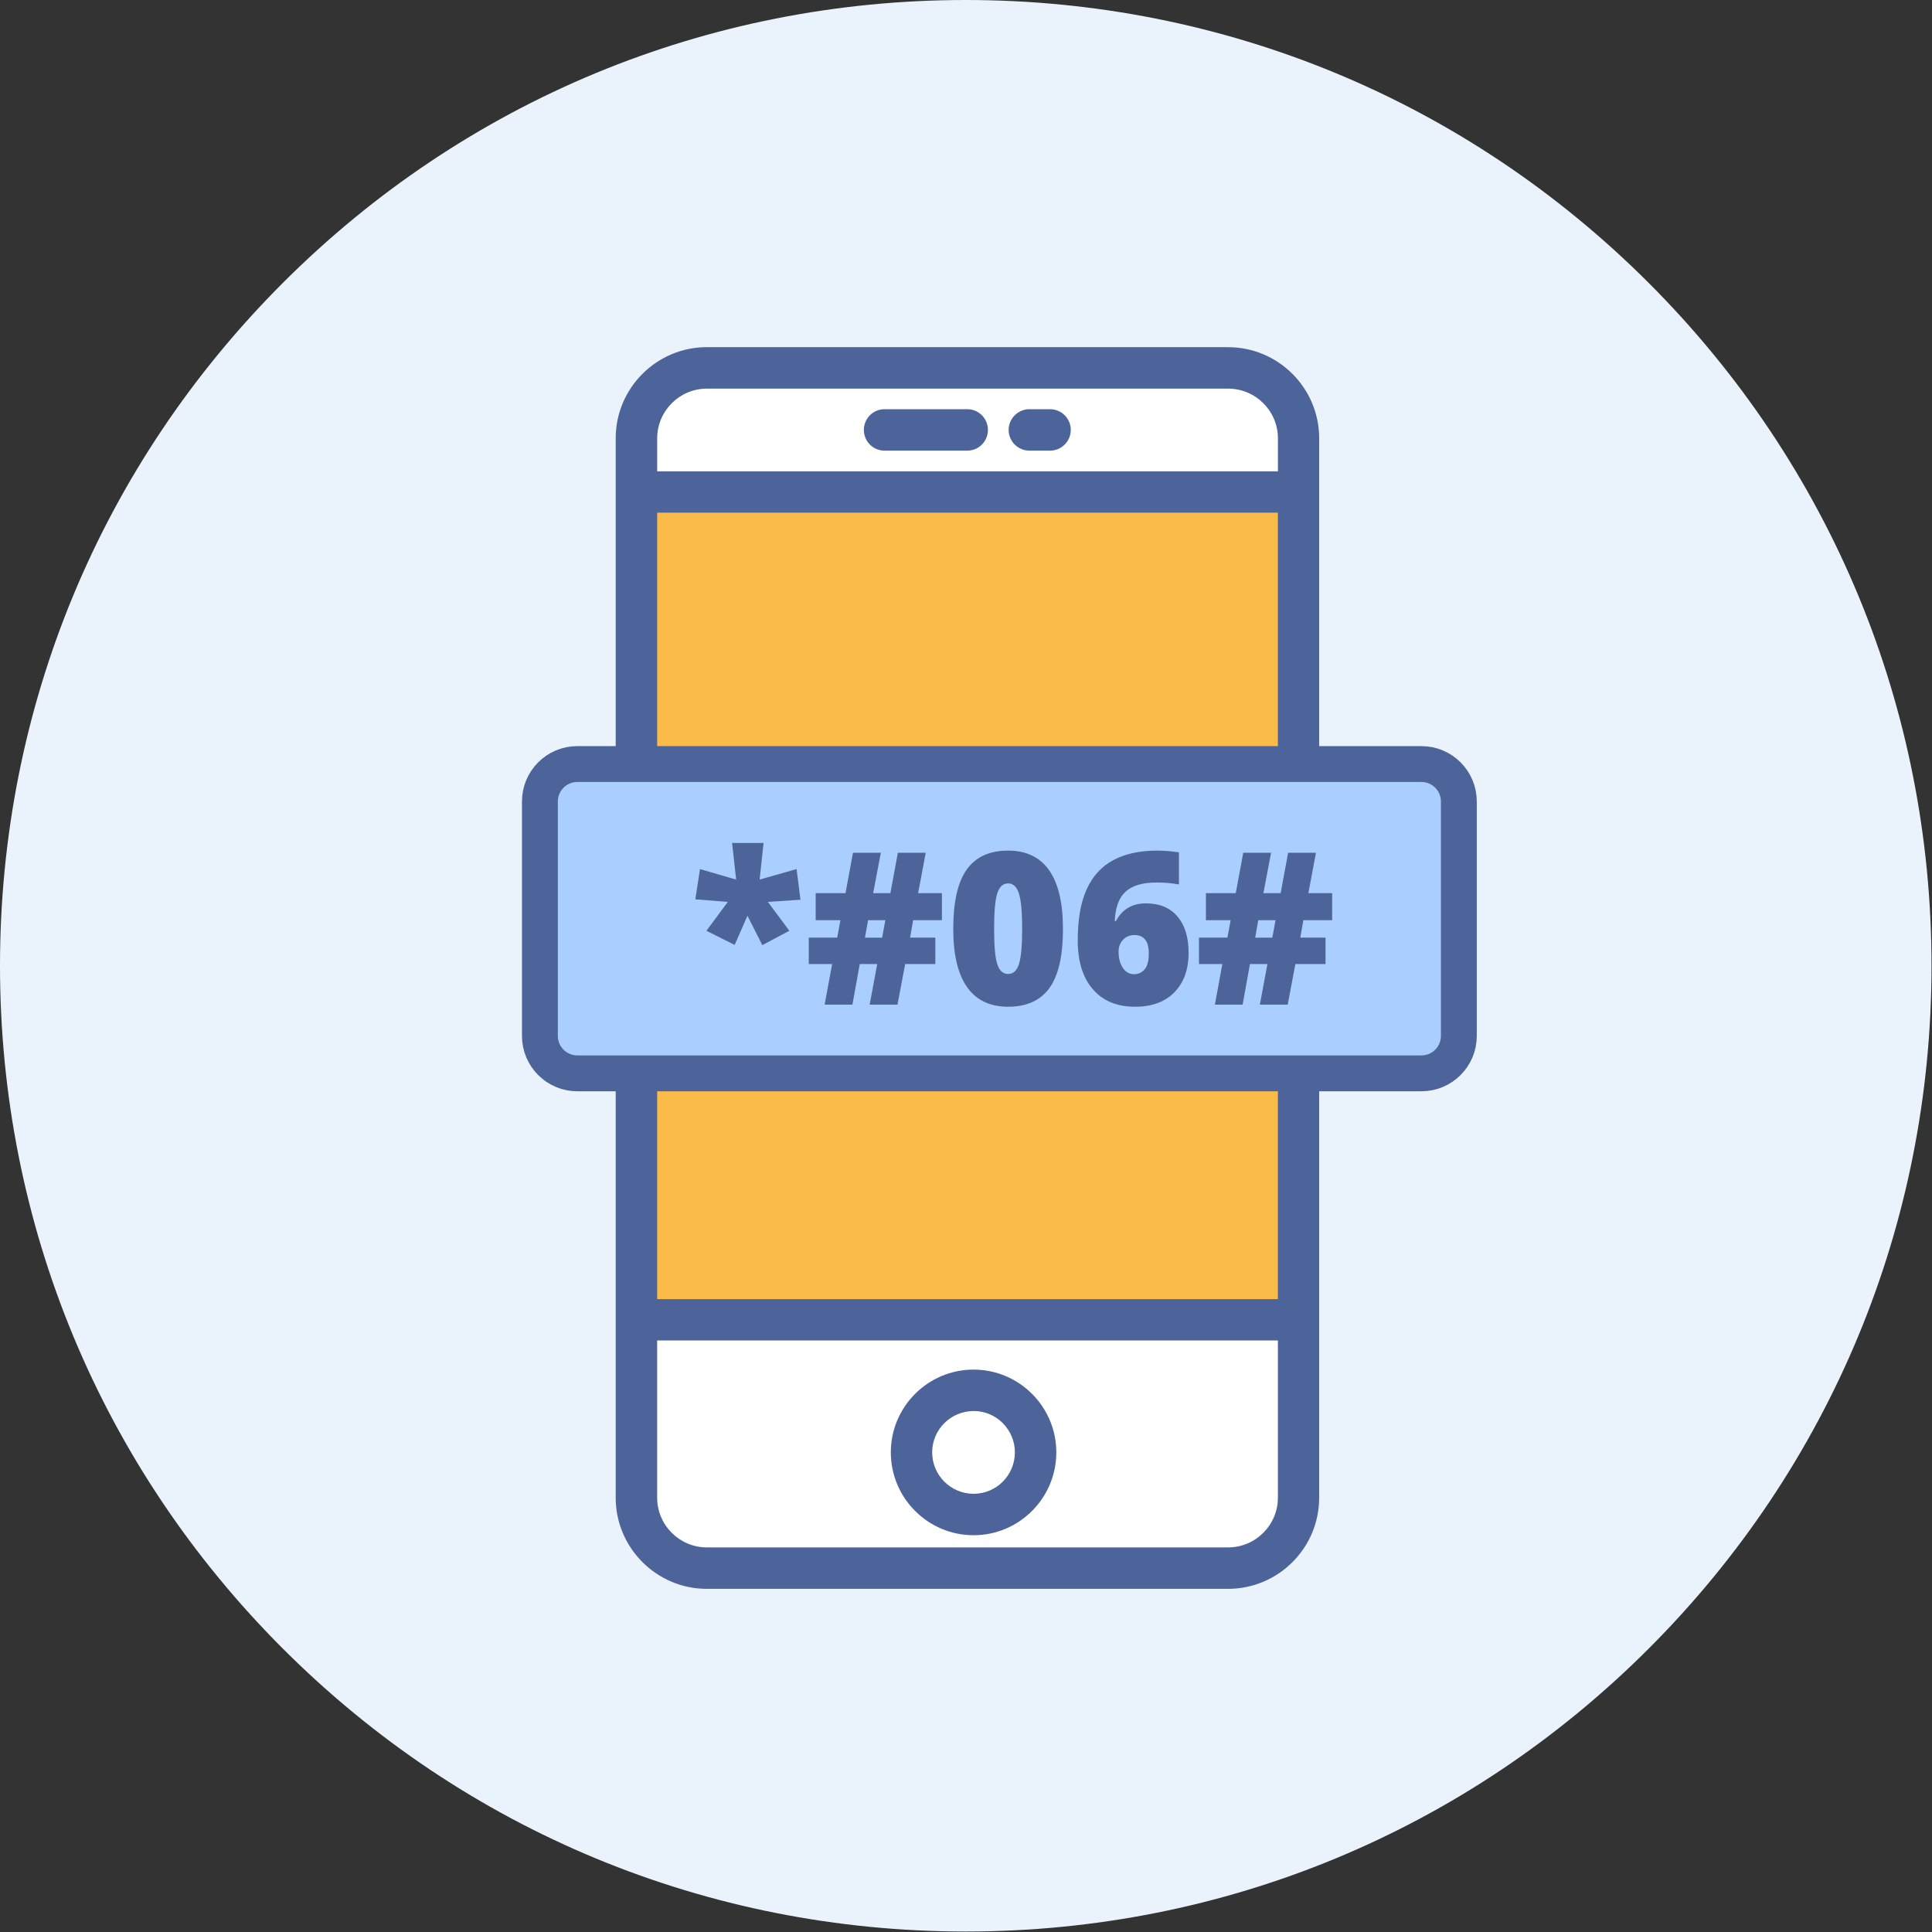
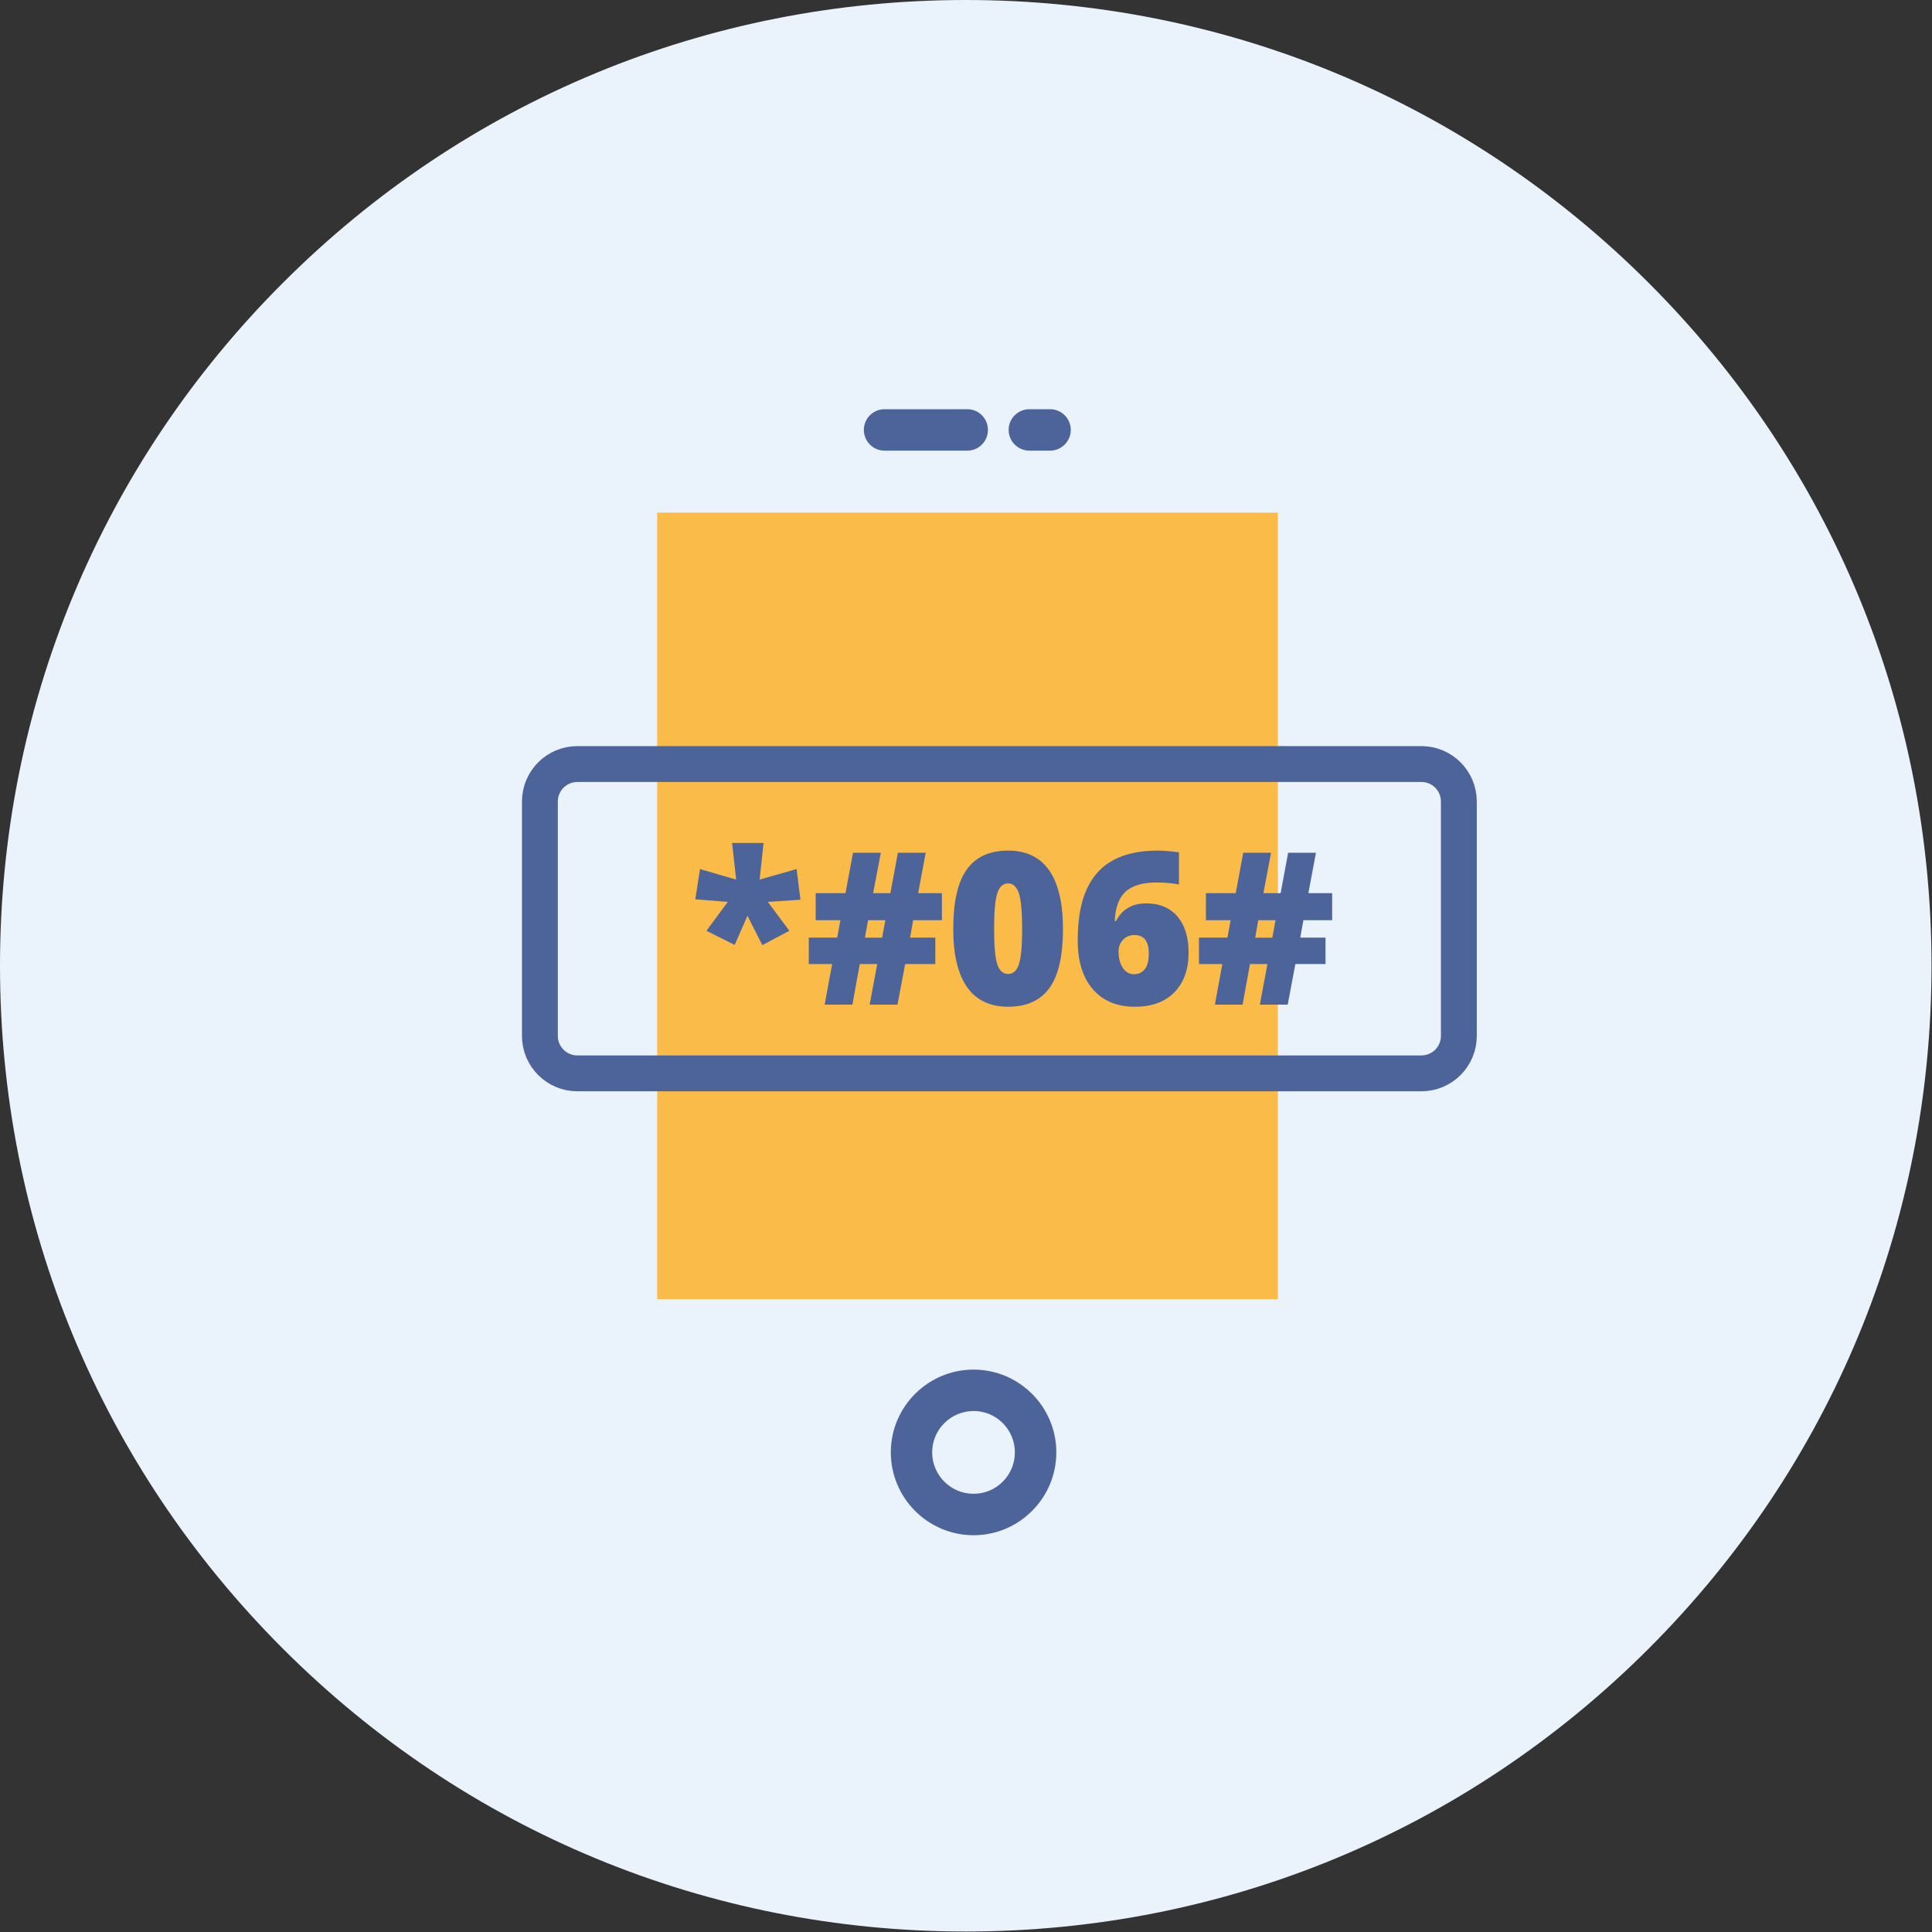
<svg xmlns="http://www.w3.org/2000/svg" width="60" height="60" viewBox="0 0 60 60">
  <rect x="0" y="0" width="60" height="60" fill="#333333" stroke="none" />
  <g fill="none" fill-rule="evenodd">
    <path fill="#EAF3FC" d="M29.993 59.985c-8.012 0-15.544-3.12-21.208-8.785C3.12 45.536 0 38.004 0 29.993 0 21.98 3.12 14.45 8.785 8.785 14.449 3.12 21.98 0 29.993 0c8.01 0 15.543 3.12 21.208 8.785 5.664 5.665 8.784 13.196 8.784 21.208 0 8.01-3.12 15.543-8.784 21.207-5.665 5.665-13.197 8.785-21.208 8.785" />
-     <path fill="#4D649B" d="M38.14 10.781H21.951c-1.56 0-2.83 1.271-2.83 2.83v32.902c0 1.559 1.27 2.83 2.83 2.83h16.187c1.563 0 2.83-1.271 2.83-2.83V13.612c0-1.56-1.267-2.83-2.83-2.83" />
-     <path fill="#FFF" d="M39.686 46.513c0 .85-.694 1.543-1.547 1.543H21.952c-.85 0-1.543-.693-1.543-1.543v-4.884h19.277v4.884z" />
    <path fill="#FBBB48" d="M39.686 20.218L39.686 35.609 39.686 40.346 20.409 40.346 20.409 15.921 39.686 15.921z" />
-     <path fill="#FFF" d="M39.686 14.638H20.41v-1.026c0-.85.693-1.543 1.543-1.543h16.187c.853 0 1.547.693 1.547 1.543v1.026z" />
    <path fill="#4D649B" d="M30.235 43.82c.71 0 1.283.578 1.283 1.284 0 .71-.573 1.287-1.283 1.287-.709 0-1.286-.578-1.286-1.287 0-.706.577-1.283 1.286-1.283m0 3.857c1.418 0 2.57-1.156 2.57-2.574 0-1.415-1.152-2.57-2.57-2.57s-2.57 1.155-2.57 2.57c0 1.418 1.152 2.574 2.57 2.574M30.041 12.708h-2.573c-.354 0-.64.29-.64.643 0 .355.286.644.64.644h2.573c.355 0 .64-.289.64-.644 0-.354-.285-.643-.64-.643M32.611 12.708h-.643c-.355 0-.644.29-.644.643 0 .355.29.644.644.644h.643c.354 0 .643-.289.643-.644 0-.354-.289-.643-.643-.643" />
-     <path fill="#A9CEFF" d="M44.143 33.334H17.93c-.642 0-1.163-.521-1.163-1.163v-7.28c0-.642.521-1.163 1.163-1.163h26.213c.642 0 1.163.52 1.163 1.163v7.28c0 .642-.52 1.163-1.163 1.163" />
    <path stroke="#4D649B" stroke-width="1.114" d="M44.143 33.334H17.93c-.642 0-1.163-.521-1.163-1.163v-7.28c0-.642.521-1.163 1.163-1.163h26.213c.642 0 1.163.52 1.163 1.163v7.28c0 .642-.52 1.163-1.163 1.163z" />
    <path fill="#4D649B" d="M23.713 26.18L23.591 27.316 24.739 26.99 24.859 27.942 23.846 28.009 24.514 28.906 23.675 29.352 23.213 28.439 22.816 29.345 21.939 28.906 22.603 28.009 21.594 27.929 21.739 26.99 22.862 27.316 22.736 26.18zM26.862 29.12h.533l.1-.543h-.536l-.097.542zm1.497-.543l-.096.542h.784v.82h-.936l-.239 1.261h-.864l.235-1.261h-.542l-.229 1.261h-.862l.233-1.261h-.726v-.82H26l.1-.542h-.768v-.839h.926l.232-1.255h.865l-.239 1.255h.536l.232-1.255h.865l-.236 1.255h.739v.84h-.894zM30.873 28.848c0 .534.033.9.1 1.1.066.2.178.3.335.3.16 0 .272-.103.338-.31.065-.206.098-.57.098-1.09 0-.522-.033-.889-.1-1.098-.067-.21-.179-.315-.336-.315-.157 0-.269.101-.335.303-.067.203-.1.573-.1 1.11m2.139 0c0 .835-.14 1.446-.42 1.835-.28.388-.707.582-1.284.582-.563 0-.988-.203-1.274-.608-.286-.406-.43-1.009-.43-1.809 0-.839.14-1.454.42-1.845.28-.392.708-.587 1.284-.587.562 0 .986.203 1.273.61.287.409.43 1.016.43 1.822M35.219 30.255c.135 0 .245-.051.33-.153.085-.102.128-.265.128-.489 0-.383-.148-.574-.445-.574-.147 0-.265.05-.357.148-.091.1-.137.22-.137.362 0 .206.044.375.132.508.088.132.205.198.349.198m-1.749-1.049c0-.658.094-1.19.282-1.598.189-.408.466-.709.833-.902.367-.194.819-.29 1.356-.29.192 0 .416.018.672.054v.997c-.216-.04-.449-.06-.7-.06-.427 0-.744.093-.952.28-.209.187-.323.492-.342.916h.038c.194-.366.505-.548.933-.548.42 0 .745.135.976.405.23.27.347.645.347 1.127 0 .519-.147.928-.44 1.228-.292.3-.7.45-1.225.45-.557 0-.993-.18-1.307-.542-.314-.361-.471-.867-.471-1.517M38.98 29.12h.533l.1-.543h-.536l-.096.542zm1.498-.543l-.097.542h.784v.82h-.936l-.238 1.261h-.865l.235-1.261h-.542L38.59 31.2h-.861l.232-1.261h-.726v-.82h.884l.1-.542h-.768v-.839h.926l.233-1.255h.864l-.238 1.255h.535l.233-1.255h.864l-.235 1.255h.738v.84h-.893z" />
  </g>
</svg>